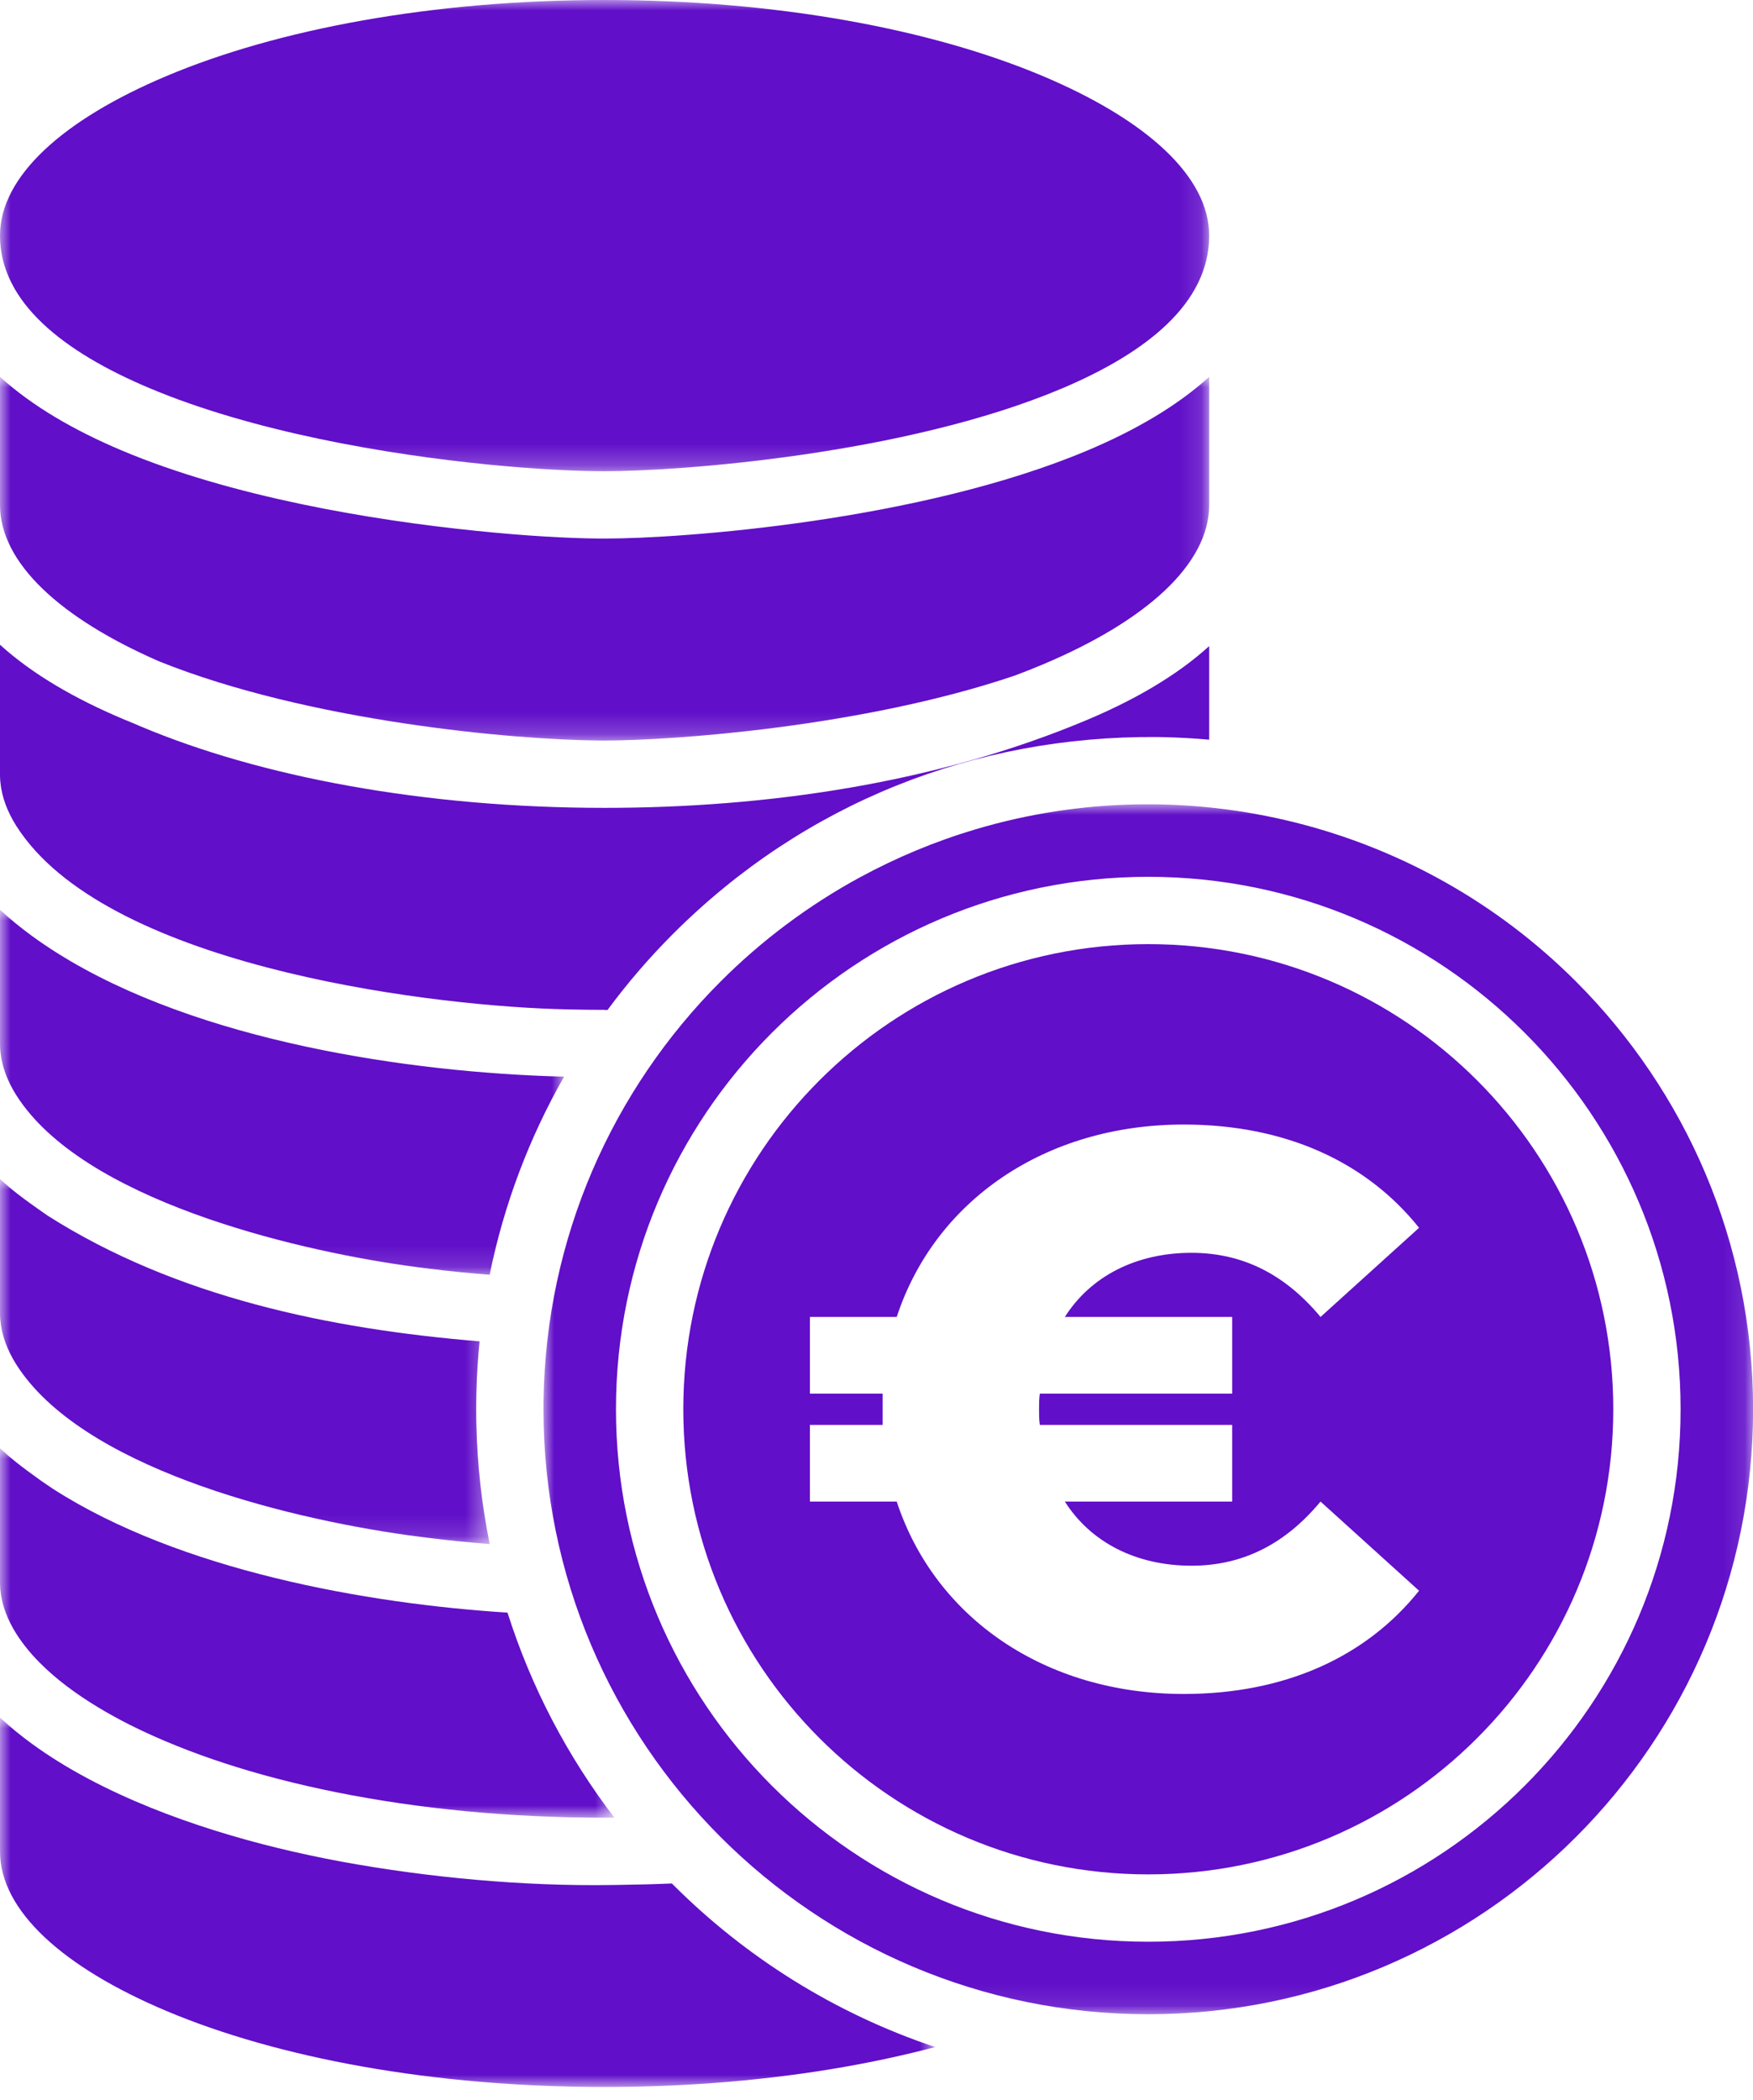
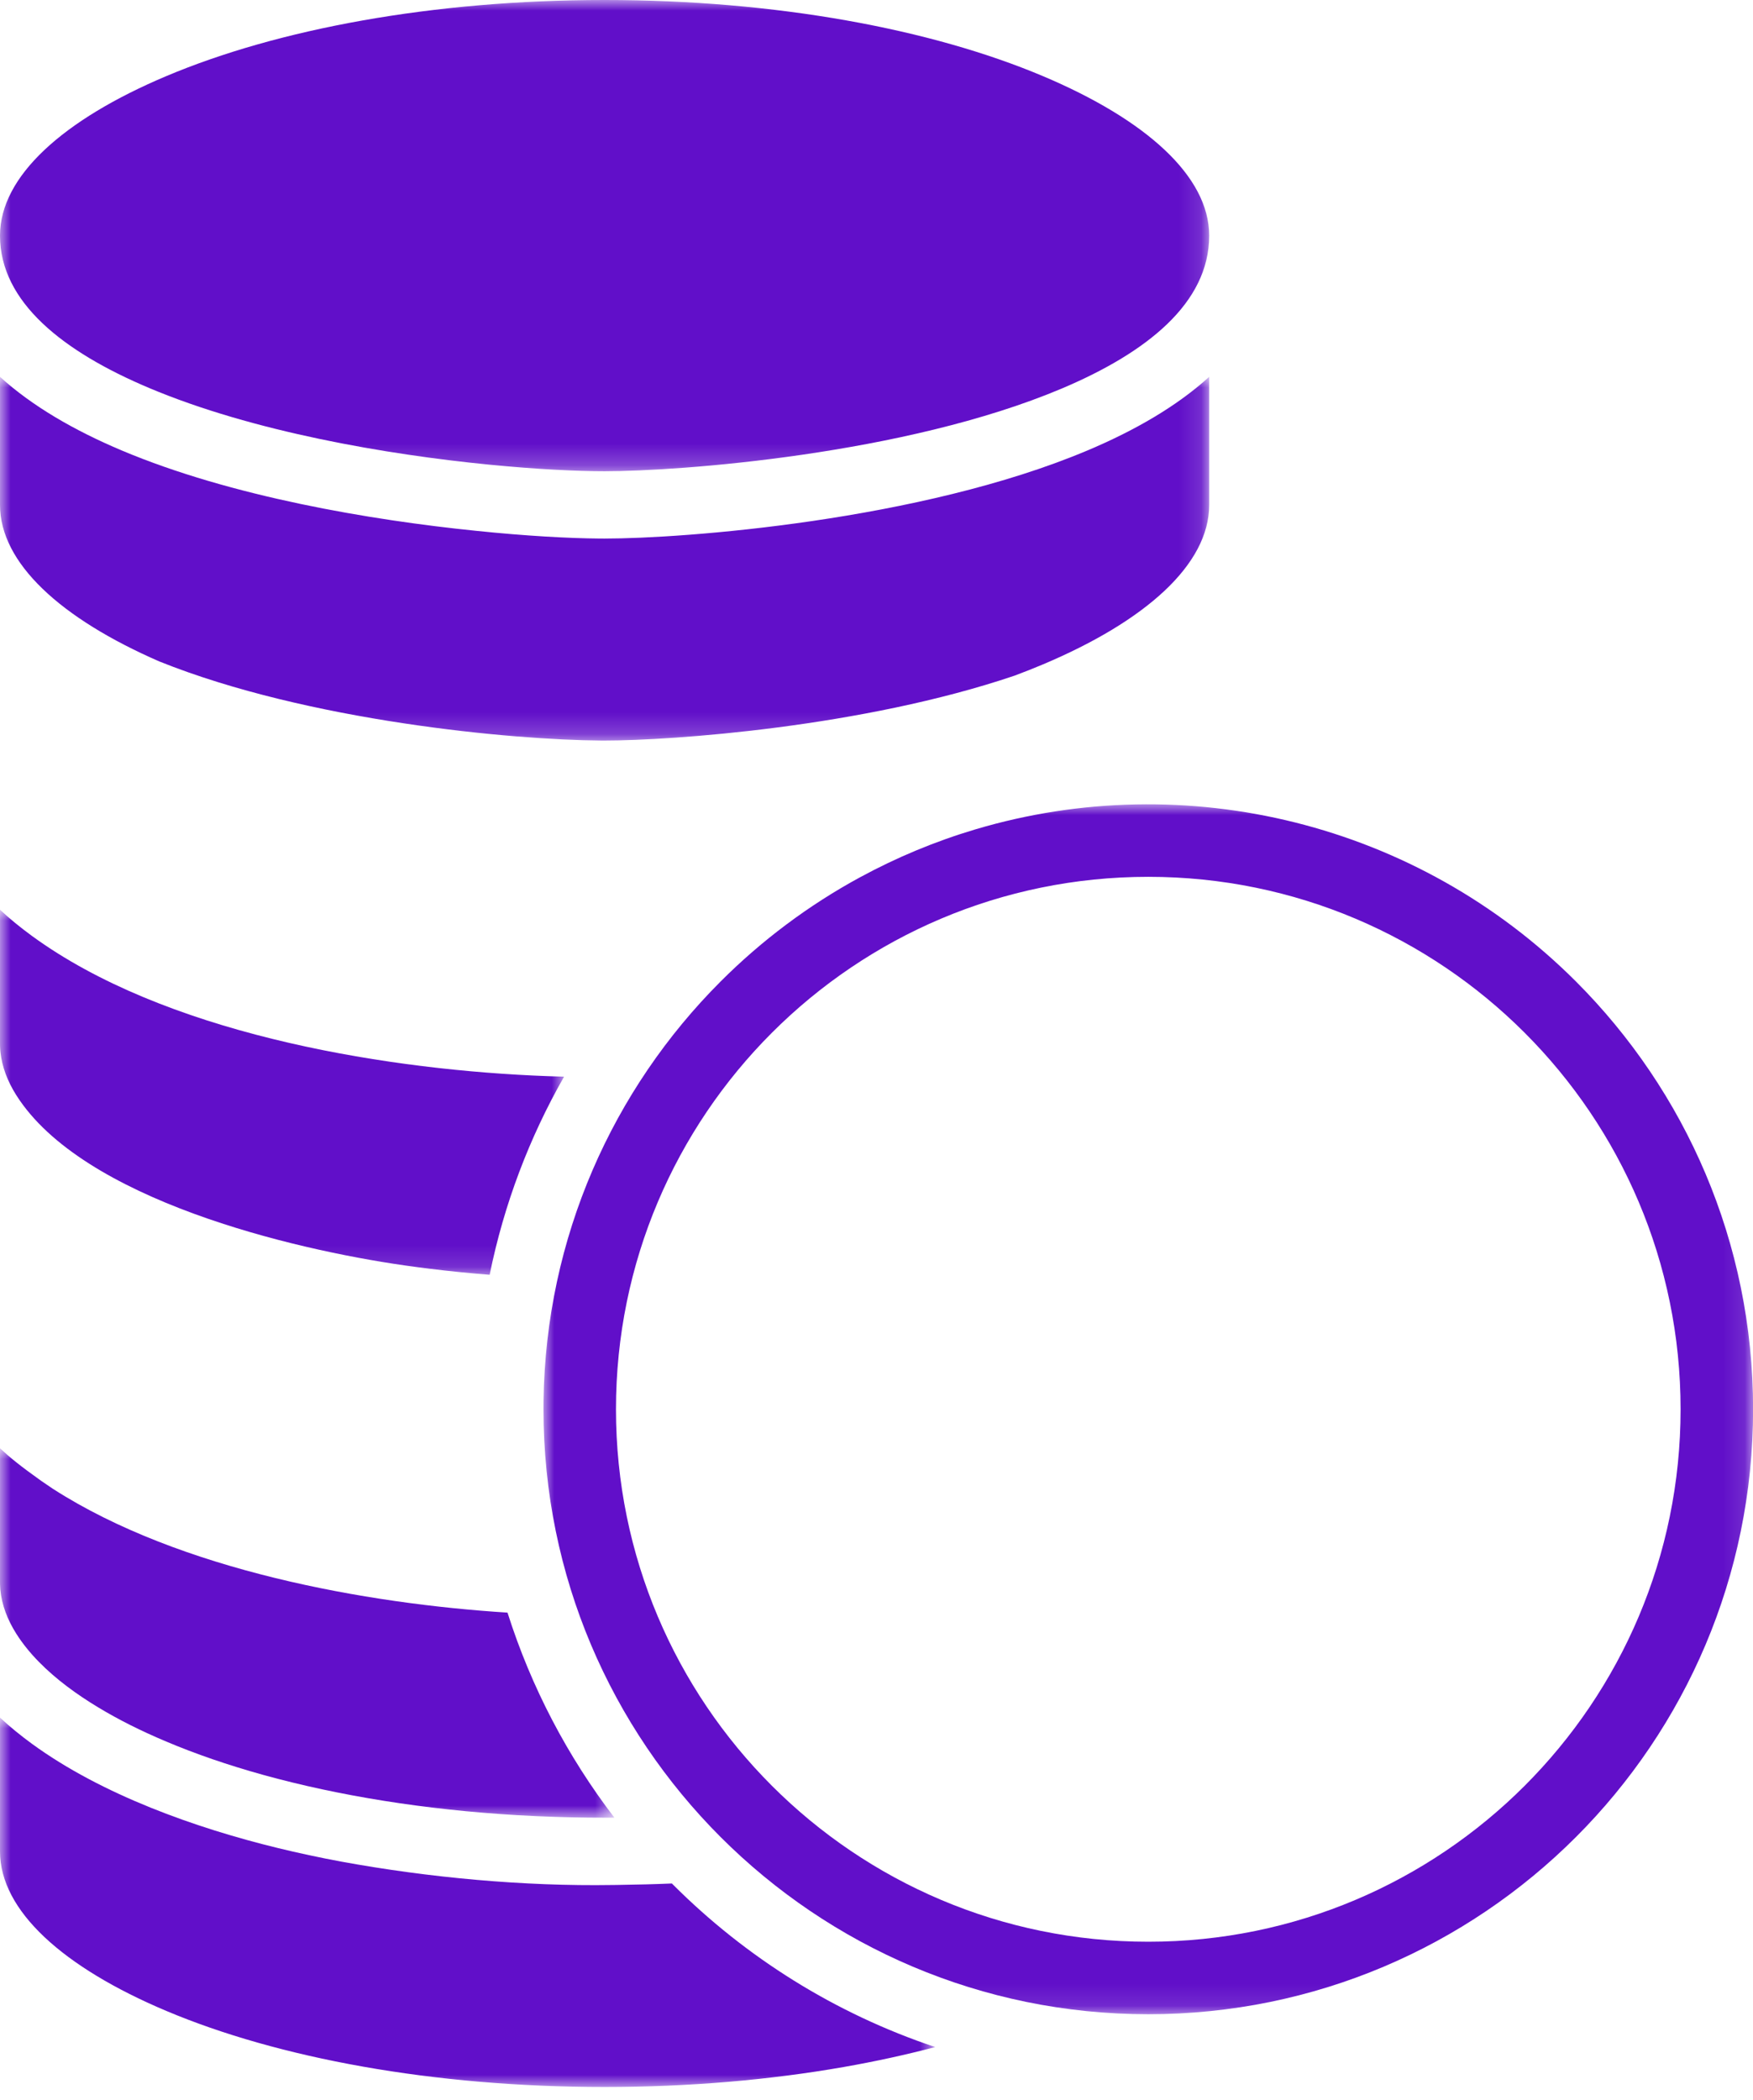
<svg xmlns="http://www.w3.org/2000/svg" xmlns:xlink="http://www.w3.org/1999/xlink" width="81px" height="97px" viewBox="0 0 81 97" version="1.1">
  <title>Group 26</title>
  <defs>
    <polygon id="path-1" points="0 0 55.872 0 55.872 21.768 0 21.768" />
    <polygon id="path-3" points="0 -7.10542736e-15 55.891 -7.10542736e-15 55.891 55.891 0 55.891" />
    <polygon id="path-5" points="0 0 43.213 0 43.213 17.064 0 17.064" />
    <polygon id="path-7" points="0 0 28.389 0 28.389 17.064 0 17.064" />
    <polygon id="path-9" points="0 0 22.628 0 22.628 16.863 0 16.863" />
    <polygon id="path-11" points="0 0 26.064 0 26.064 16.863 0 16.863" />
    <polygon id="path-13" points="0 0 55.872 0 55.872 16.801 0 16.801" />
  </defs>
  <g id="Page-1" stroke="none" stroke-width="1" fill="none" fill-rule="evenodd">
    <g id="Group-26">
      <g id="Group-3">
        <mask id="mask-2" fill="white">
          <use xlink:href="#path-1" />
        </mask>
        <g id="Clip-2" />
        <path d="M6.888,17.921 C11.689,19.946 17.883,21 22.607,21.464 C24.792,21.679 26.662,21.768 27.936,21.768 C31.387,21.768 41.805,21.007 49.048,17.953 C52.958,16.304 55.872,14.015 55.872,10.885 C55.872,8.133 52.936,5.518 48.189,3.516 C43.04,1.344 35.881,0 27.936,0 C19.991,0 12.833,1.344 7.683,3.516 C2.936,5.518 -0,8.133 -0,10.885 C-0,13.963 2.935,16.254 6.888,17.921" id="Fill-1" fill="#610FC9" mask="url(#mask-2)" />
      </g>
      <g id="Group-6" transform="translate(25.113, 37.153)">
        <mask id="mask-4" fill="white">
          <use xlink:href="#path-3" />
        </mask>
        <g id="Clip-5" />
        <path d="M47.706,8.185 C40.37,0.849 29.671,-1.727 19.971,1.154 L19.953,1.159 C18.088,1.715 16.304,2.46 14.626,3.372 L14.621,3.374 C12.246,4.665 10.079,6.289 8.184,8.185 C3.212,13.157 0.104,19.997 0.002,27.562 L0.002,27.608 L0,27.946 C0,35.662 3.127,42.65 8.184,47.706 C13.241,52.763 20.228,55.891 27.945,55.891 C35.662,55.891 42.649,52.763 47.706,47.706 C52.762,42.65 55.891,35.662 55.891,27.946 C55.891,20.228 52.762,13.241 47.706,8.185 M45.337,45.337 C40.886,49.788 34.736,52.542 27.945,52.542 C21.154,52.542 15.004,49.788 10.553,45.337 C6.102,40.886 3.349,34.737 3.349,27.946 C3.349,21.154 6.102,15.005 10.553,10.554 C15.004,6.103 21.154,3.35 27.945,3.35 C34.736,3.35 40.886,6.103 45.337,10.554 C49.787,15.005 52.541,21.154 52.541,27.946 C52.541,34.737 49.787,40.886 45.337,45.337" id="Fill-4" fill="#610FC9" mask="url(#mask-4)" />
      </g>
      <g id="Group-9" transform="translate(0, 79.341)">
        <mask id="mask-6" fill="white">
          <use xlink:href="#path-5" />
        </mask>
        <g id="Clip-8" />
        <path d="M15.765,6.652 C14.764,6.466 13.791,6.257 12.849,6.028 C9.047,5.102 4.71,3.567 1.478,1.212 C0.942,0.821 0.448,0.416 -0,0 L-0,6.18 C-0,8.932 2.936,11.547 7.683,13.549 C12.833,15.721 19.991,17.064 27.936,17.064 C31.856,17.064 35.586,16.735 38.977,16.142 C40.459,15.882 41.876,15.572 43.213,15.219 C38.597,13.677 34.464,11.081 31.099,7.717 L31.046,7.663 C30.665,7.679 30.268,7.693 29.852,7.704 C29.342,7.717 28.889,7.726 28.498,7.731 L28.472,7.731 L28.415,7.732 L28.39,7.732 L28.334,7.733 L28.309,7.733 C24.195,7.799 19.805,7.392 15.765,6.652" id="Fill-7" fill="#610FC9" mask="url(#mask-6)" />
      </g>
      <g id="Group-12" transform="translate(0, 66.901)">
        <mask id="mask-8" fill="white">
          <use xlink:href="#path-7" />
        </mask>
        <g id="Clip-11" />
        <path d="M23.45,7.591 C16.951,7.181 8.319,5.642 2.459,1.881 L2.437,1.867 L1.903,1.504 C0.942,0.821 0.448,0.417 -0,0 L-0,6.181 L0.002,6.305 L0.003,6.314 L0.007,6.399 L0.012,6.485 L0.017,6.543 C0.083,7.231 0.337,7.91 0.756,8.571 C1.919,10.406 4.085,11.808 5.999,12.774 C6.531,13.041 7.094,13.3 7.684,13.548 C9.04,14.121 10.536,14.635 12.148,15.083 L12.206,15.099 C15.65,16.049 19.624,16.696 23.912,16.948 L23.921,16.948 C24.488,16.981 25.06,17.007 25.637,17.026 L26.152,17.041 L26.332,17.045 L26.584,17.051 L27.164,17.06 L27.275,17.061 L27.482,17.062 L27.642,17.063 L27.935,17.064 L28.146,17.064 L28.181,17.064 L28.315,17.064 L28.349,17.063 L28.389,17.063 C26.233,14.246 24.547,11.05 23.45,7.591" id="Fill-10" fill="#610FC9" mask="url(#mask-8)" />
      </g>
      <g id="Group-15" transform="translate(0, 54.463)">
        <mask id="mask-10" fill="white">
          <use xlink:href="#path-9" />
        </mask>
        <g id="Clip-14" />
-         <path d="M22.16,7.498 C15.259,6.932 8.123,5.456 2.207,1.695 C0.942,0.821 0.448,0.416 -0,0 L-0,6.18 L0.002,6.286 L0.002,6.308 L0.007,6.411 L0.008,6.419 L0.015,6.51 C0.076,7.209 0.331,7.9 0.756,8.572 C3.73,13.261 12.896,15.617 18.819,16.448 L18.878,16.456 C19.177,16.498 19.478,16.538 19.782,16.575 L19.798,16.577 C20.722,16.692 21.667,16.787 22.628,16.863 C22.264,15.074 22.054,13.228 22.012,11.341 L22.006,11.054 L22.006,11.023 L22.003,10.635 L22.007,10.189 L22.007,10.186 L22.012,9.913 C22.03,9.1 22.08,8.294 22.16,7.498" id="Fill-13" fill="#610FC9" mask="url(#mask-10)" />
      </g>
      <g id="Group-18" transform="translate(0, 42.023)">
        <mask id="mask-12" fill="white">
          <use xlink:href="#path-11" />
        </mask>
        <g id="Clip-17" />
-         <path d="M24.584,7.657 C17.318,7.311 7.546,5.641 1.478,1.212 C0.942,0.821 0.448,0.417 -0,0 L-0,6.18 L0.002,6.291 L0.002,6.302 L0.006,6.394 L0.008,6.425 L0.015,6.522 L0.017,6.537 L0.021,6.578 C0.093,7.254 0.344,7.922 0.756,8.572 C3.813,13.395 13.521,15.689 18.673,16.427 L18.809,16.446 L19.284,16.511 L19.811,16.579 L19.841,16.583 C20.75,16.695 21.679,16.789 22.625,16.863 C23.288,13.597 24.464,10.517 26.064,7.711 L26.059,7.711 L25.955,7.708 L25.774,7.703 L25.47,7.693 L25.241,7.685 L25.222,7.684 L24.848,7.669 L24.806,7.667 L24.584,7.657 Z" id="Fill-16" fill="#610FC9" mask="url(#mask-12)" />
+         <path d="M24.584,7.657 C17.318,7.311 7.546,5.641 1.478,1.212 C0.942,0.821 0.448,0.417 -0,0 L-0,6.18 L0.002,6.291 L0.002,6.302 L0.006,6.394 L0.008,6.425 L0.015,6.522 L0.017,6.537 L0.021,6.578 C0.093,7.254 0.344,7.922 0.756,8.572 C3.813,13.395 13.521,15.689 18.673,16.427 L18.809,16.446 L19.284,16.511 L19.811,16.579 L19.841,16.583 C20.75,16.695 21.679,16.789 22.625,16.863 C23.288,13.597 24.464,10.517 26.064,7.711 L26.059,7.711 L25.955,7.708 L25.774,7.703 L25.47,7.693 L25.241,7.685 L25.222,7.684 L24.806,7.667 L24.584,7.657 Z" id="Fill-16" fill="#610FC9" mask="url(#mask-12)" />
      </g>
-       <path d="M27.935,37.318 C19.593,37.318 12.004,35.877 6.48,33.547 L6.175,33.416 C6.011,33.349 5.847,33.283 5.685,33.214 C3.471,32.28 1.507,31.149 0,29.783 L0,35.763 L0.002,35.887 L0.002,35.897 L0.006,35.981 L0.012,36.068 L0.017,36.126 C0.083,36.814 0.336,37.493 0.755,38.154 C4.79,44.518 19.3,46.399 25.631,46.61 L26.157,46.625 L26.327,46.63 L26.584,46.635 L27.161,46.644 L27.281,46.645 L27.481,46.646 L27.642,46.647 L27.935,46.648 L27.935,46.654 L28.072,46.654 C28.993,45.408 30.005,44.232 31.099,43.139 C37.18,37.058 45.093,33.987 53.434,34.045 L53.483,34.046 L53.702,34.049 C54.432,34.065 55.155,34.104 55.872,34.169 L55.872,29.846 C54.377,31.204 52.435,32.325 50.25,33.246 C43.298,36.178 35.436,37.318 27.935,37.318" id="Fill-19" fill="#610FC9" />
      <g id="Group-23" transform="translate(0, 17.407)">
        <mask id="mask-14" fill="white">
          <use xlink:href="#path-13" />
        </mask>
        <g id="Clip-22" />
        <path d="M21.986,7.112 C17.122,6.617 10.679,5.532 5.622,3.4 C3.437,2.478 1.495,1.358 -0,0 L-0,5.916 C-0,8.606 2.808,11.166 7.368,13.15 C14.246,15.909 23.69,16.773 27.74,16.8 L27.936,16.801 C31.054,16.801 39.859,16.179 46.872,13.806 C47.324,13.638 47.763,13.464 48.188,13.285 C52.936,11.283 55.872,8.668 55.872,5.916 L55.872,0 C54.378,1.358 52.436,2.478 50.25,3.4 C42.522,6.659 31.558,7.471 27.936,7.471 L27.701,7.47 C26.304,7.459 24.303,7.353 21.986,7.112" id="Fill-21" fill="#610FC9" mask="url(#mask-14)" />
      </g>
-       <path d="M68.251,49.905 C64.364,46.017 58.992,43.612 53.059,43.612 C47.126,43.612 41.752,46.017 37.865,49.905 C33.977,53.792 31.573,59.165 31.573,65.098 C31.573,71.031 33.977,76.404 37.865,80.291 C41.752,84.179 47.126,86.584 53.059,86.584 C58.992,86.584 64.364,84.179 68.251,80.291 C72.139,76.404 74.544,71.031 74.544,65.098 C74.544,59.165 72.139,53.792 68.251,49.905 L68.251,49.905 Z M56.935,60.835 L56.935,64.376 L48.047,64.376 C48.011,64.629 48.011,64.845 48.011,65.098 C48.011,65.351 48.011,65.568 48.047,65.821 L56.935,65.821 L56.935,69.362 L49.203,69.362 C50.395,71.241 52.49,72.325 55.056,72.325 C57.477,72.325 59.428,71.277 61.017,69.362 L65.57,73.481 C63.114,76.552 59.355,78.25 54.694,78.25 C48.3,78.25 43.205,74.746 41.434,69.362 L37.423,69.362 L37.423,65.821 L40.783,65.821 L40.783,65.098 L40.783,64.376 L37.423,64.376 L37.423,60.835 L41.434,60.835 C43.205,55.451 48.3,51.946 54.694,51.946 C59.355,51.946 63.114,53.644 65.57,56.716 L61.017,60.835 C59.428,58.92 57.477,57.872 55.056,57.872 C52.49,57.872 50.395,58.956 49.203,60.835 L56.935,60.835 Z" id="Fill-24" fill="#610FC9" />
    </g>
  </g>
</svg>